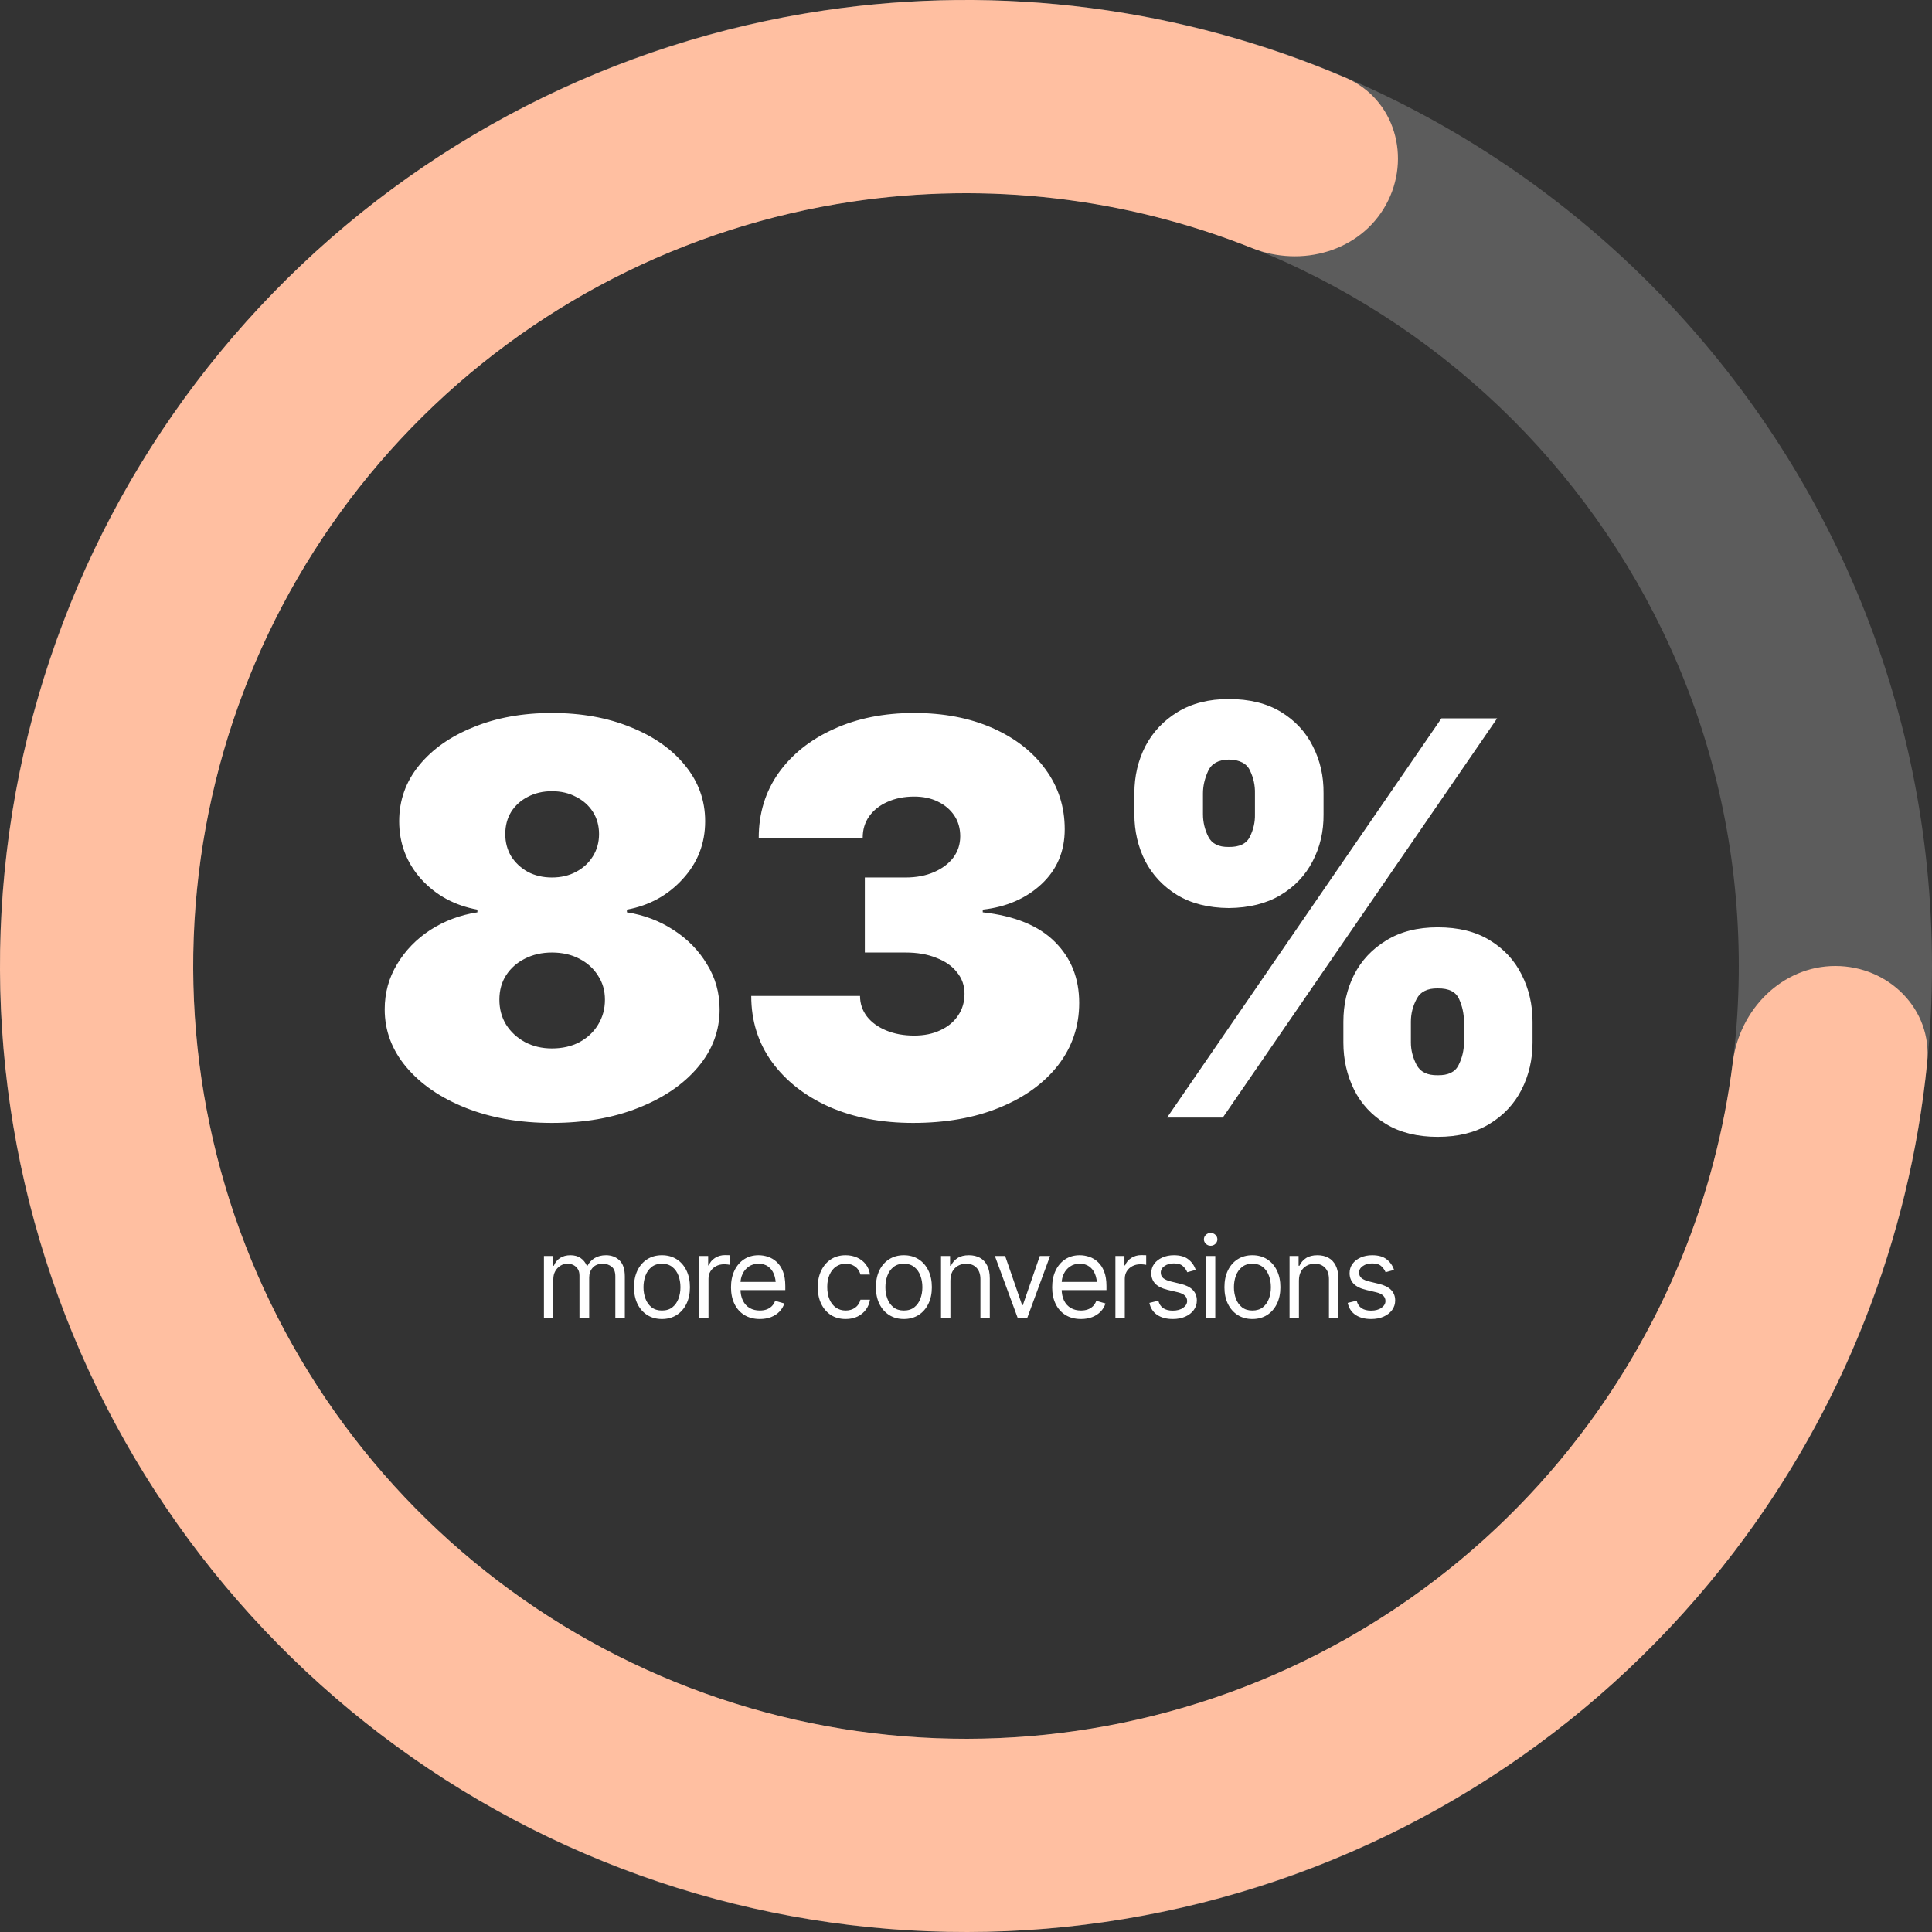
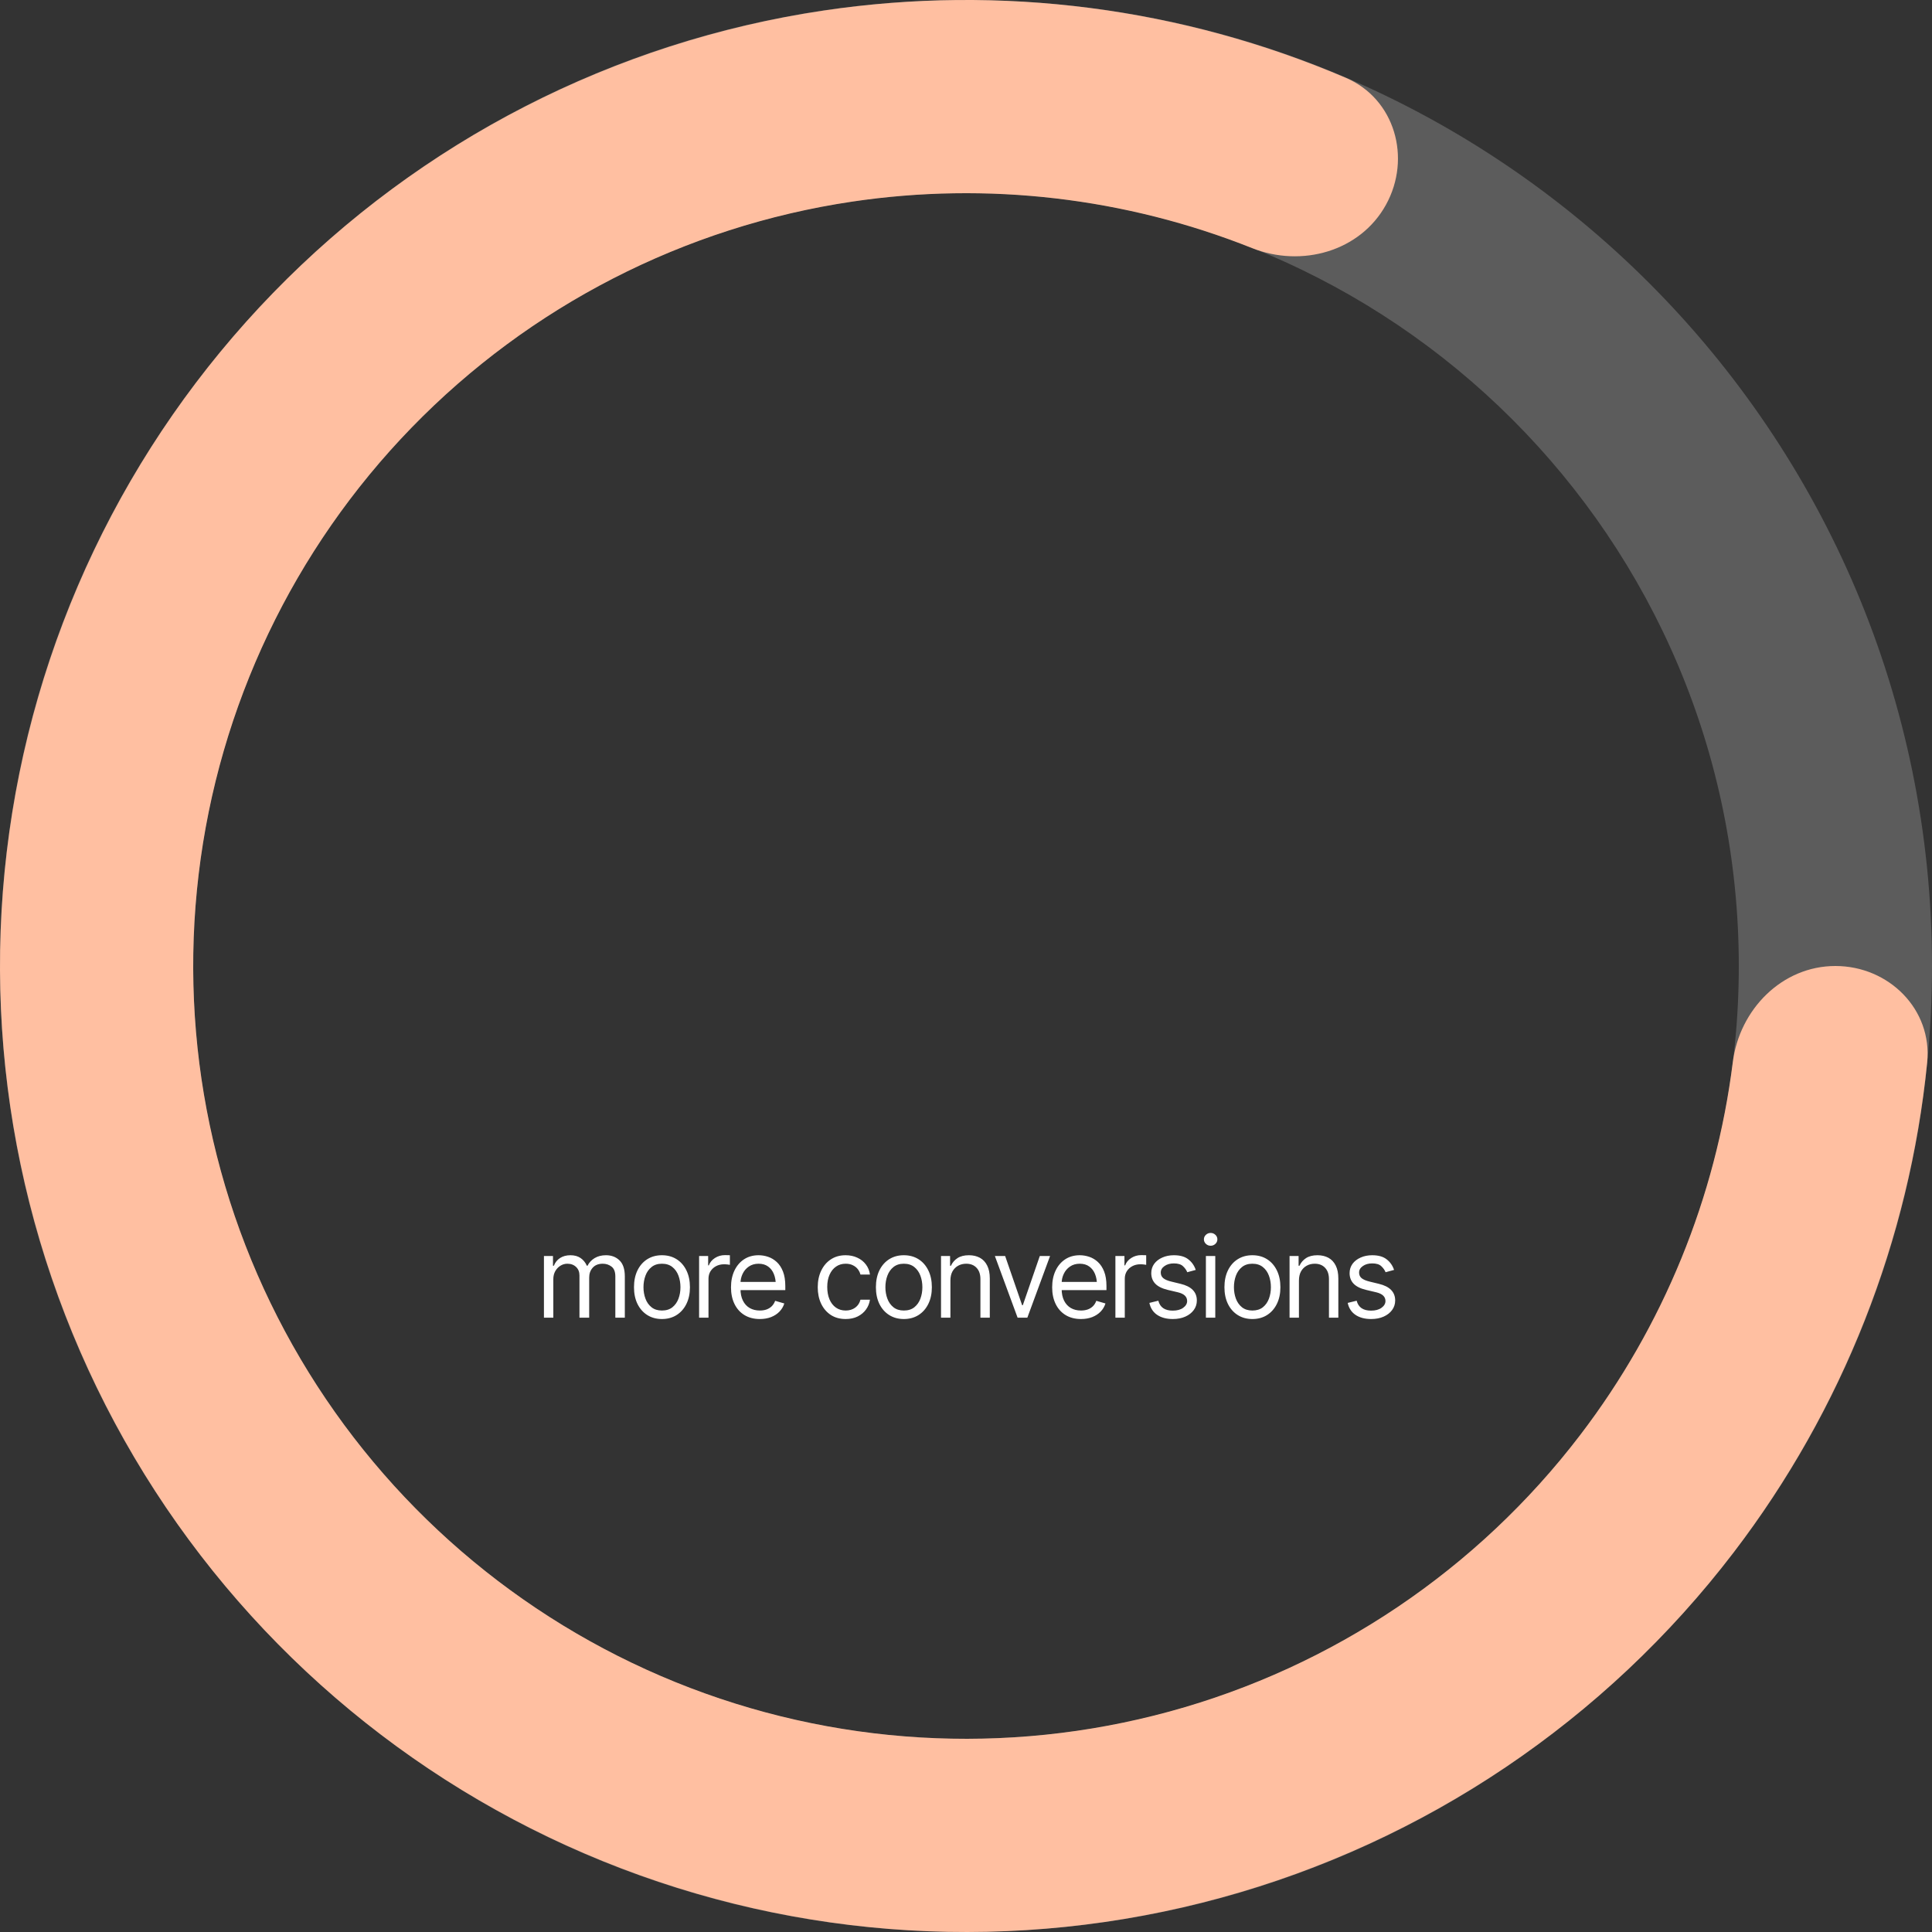
<svg xmlns="http://www.w3.org/2000/svg" width="157" height="157" viewBox="0 0 157 157" fill="none">
  <rect x="0" y="0" width="157" height="157" fill="#333333" stroke="none" />
  <path d="M157 78.5C157 121.854 121.854 157 78.5 157C35.146 157 0 121.854 0 78.5C0 35.146 35.146 0 78.5 0C121.854 0 157 35.146 157 78.5ZM15.7 78.5C15.7 113.183 43.816 141.3 78.5 141.3C113.183 141.3 141.3 113.183 141.3 78.5C141.3 43.816 113.183 15.7 78.5 15.7C43.816 15.7 15.7 43.816 15.7 78.5Z" fill="white" fill-opacity="0.2" />
  <path d="M149.15 78.5C153.485 78.5 157.041 82.023 156.608 86.337C155.162 100.752 149.747 114.541 140.894 126.136C130.448 139.819 115.793 149.689 99.186 154.225C82.579 158.762 64.942 157.714 48.989 151.242C33.037 144.77 19.654 133.234 10.902 118.41C2.15 103.585 -1.487 86.295 0.553 69.201C2.592 52.107 10.194 36.157 22.188 23.808C34.182 11.459 49.903 3.395 66.93 0.857C81.359 -1.293 96.049 0.627 109.368 6.324C113.354 8.029 114.722 12.844 112.628 16.64C110.534 20.436 105.771 21.764 101.743 20.16C91.477 16.07 80.266 14.743 69.244 16.386C55.622 18.416 43.046 24.867 33.45 34.746C23.855 44.626 17.774 57.386 16.142 71.061C14.511 84.736 17.42 98.568 24.422 110.428C31.424 122.287 42.13 131.516 54.892 136.693C67.653 141.871 81.763 142.71 95.049 139.08C108.334 135.451 120.058 127.555 128.415 116.609C135.178 107.752 139.432 97.295 140.81 86.33C141.351 82.028 144.815 78.5 149.15 78.5Z" fill="#FFBFA1" />
-   <path d="M44.848 91.252C42.236 91.252 39.906 90.845 37.859 90.033C35.812 89.22 34.201 88.117 33.025 86.723C31.85 85.329 31.262 83.762 31.262 82.02C31.262 80.685 31.596 79.465 32.263 78.362C32.931 77.244 33.831 76.315 34.963 75.575C36.11 74.835 37.387 74.356 38.795 74.138V73.92C36.952 73.587 35.428 72.759 34.223 71.438C33.033 70.103 32.438 68.535 32.438 66.735C32.438 65.037 32.975 63.527 34.049 62.206C35.123 60.885 36.596 59.847 38.469 59.093C40.341 58.323 42.468 57.939 44.848 57.939C47.243 57.939 49.377 58.323 51.25 59.093C53.137 59.847 54.617 60.893 55.691 62.228C56.766 63.549 57.303 65.051 57.303 66.735C57.303 68.55 56.693 70.117 55.474 71.438C54.269 72.759 52.759 73.587 50.945 73.92V74.138C52.338 74.356 53.601 74.835 54.733 75.575C55.88 76.315 56.787 77.244 57.455 78.362C58.137 79.465 58.478 80.685 58.478 82.02C58.478 83.762 57.891 85.329 56.715 86.723C55.539 88.117 53.92 89.22 51.859 90.033C49.813 90.845 47.476 91.252 44.848 91.252ZM44.848 85.199C45.69 85.199 46.431 85.032 47.069 84.698C47.722 84.35 48.23 83.878 48.593 83.283C48.971 82.673 49.159 81.991 49.159 81.236C49.159 80.496 48.971 79.843 48.593 79.277C48.23 78.696 47.722 78.239 47.069 77.905C46.431 77.571 45.69 77.404 44.848 77.404C44.035 77.404 43.302 77.571 42.649 77.905C42.011 78.224 41.502 78.674 41.125 79.255C40.762 79.821 40.581 80.481 40.581 81.236C40.581 81.991 40.762 82.666 41.125 83.261C41.502 83.856 42.011 84.328 42.649 84.676C43.302 85.025 44.035 85.199 44.848 85.199ZM44.848 71.308C45.589 71.308 46.242 71.155 46.808 70.85C47.389 70.546 47.846 70.124 48.18 69.587C48.514 69.05 48.68 68.448 48.68 67.78C48.68 67.098 48.514 66.496 48.18 65.973C47.846 65.451 47.389 65.044 46.808 64.754C46.242 64.449 45.589 64.296 44.848 64.296C44.123 64.296 43.469 64.449 42.889 64.754C42.323 65.044 41.873 65.451 41.539 65.973C41.219 66.496 41.06 67.098 41.06 67.78C41.06 68.448 41.219 69.05 41.539 69.587C41.873 70.11 42.323 70.531 42.889 70.85C43.469 71.155 44.123 71.308 44.848 71.308ZM74.199 91.252C71.644 91.252 69.372 90.816 67.384 89.945C65.409 89.06 63.856 87.841 62.724 86.288C61.606 84.734 61.048 82.949 61.048 80.931H69.888C69.888 81.555 70.076 82.114 70.454 82.608C70.831 83.087 71.354 83.464 72.021 83.74C72.689 84.016 73.444 84.154 74.286 84.154C75.099 84.154 75.81 84.009 76.42 83.718C77.044 83.428 77.523 83.029 77.857 82.521C78.205 82.013 78.379 81.425 78.379 80.757C78.379 80.089 78.176 79.509 77.769 79.015C77.378 78.507 76.819 78.115 76.093 77.84C75.382 77.549 74.547 77.404 73.589 77.404H70.279V71.308H73.589C74.46 71.308 75.229 71.162 75.897 70.872C76.565 70.582 77.087 70.19 77.465 69.696C77.842 69.188 78.031 68.608 78.031 67.954C78.031 67.316 77.871 66.757 77.552 66.278C77.232 65.799 76.79 65.421 76.224 65.146C75.672 64.87 75.026 64.732 74.286 64.732C73.473 64.732 72.747 64.877 72.109 65.168C71.484 65.443 70.991 65.835 70.628 66.343C70.279 66.837 70.105 67.417 70.105 68.085H61.657C61.657 66.097 62.194 64.34 63.269 62.816C64.357 61.292 65.852 60.102 67.754 59.245C69.655 58.374 71.833 57.939 74.286 57.939C76.681 57.939 78.8 58.345 80.644 59.158C82.487 59.971 83.924 61.089 84.955 62.511C86 63.934 86.522 65.559 86.522 67.388C86.522 69.188 85.891 70.676 84.628 71.852C83.38 73.013 81.79 73.703 79.86 73.92V74.138C82.472 74.428 84.432 75.234 85.739 76.555C87.045 77.861 87.698 79.509 87.698 81.497C87.698 83.399 87.125 85.09 85.978 86.571C84.831 88.037 83.242 89.183 81.21 90.011C79.192 90.838 76.855 91.252 74.199 91.252ZM109.167 84.72V83.022C109.167 81.643 109.457 80.373 110.038 79.211C110.633 78.05 111.504 77.121 112.65 76.424C113.797 75.713 115.191 75.357 116.831 75.357C118.515 75.357 119.923 75.706 121.055 76.403C122.202 77.099 123.065 78.028 123.646 79.189C124.241 80.351 124.539 81.628 124.539 83.022V84.72C124.539 86.099 124.241 87.376 123.646 88.552C123.051 89.713 122.18 90.642 121.033 91.339C119.886 92.036 118.486 92.384 116.831 92.384C115.176 92.384 113.775 92.036 112.629 91.339C111.482 90.642 110.618 89.713 110.038 88.552C109.457 87.376 109.167 86.099 109.167 84.72ZM114.653 83.022V84.72C114.653 85.329 114.806 85.932 115.111 86.527C115.416 87.108 115.989 87.391 116.831 87.376C117.687 87.391 118.253 87.115 118.529 86.549C118.819 85.968 118.965 85.359 118.965 84.72V83.022C118.965 82.383 118.834 81.773 118.573 81.193C118.311 80.597 117.731 80.307 116.831 80.322C115.989 80.307 115.416 80.597 115.111 81.193C114.806 81.773 114.653 82.383 114.653 83.022ZM92.183 66.169V64.471C92.183 63.077 92.481 61.8 93.076 60.639C93.686 59.477 94.564 58.548 95.711 57.852C96.857 57.155 98.236 56.806 99.848 56.806C101.531 56.806 102.947 57.155 104.093 57.852C105.24 58.548 106.104 59.477 106.684 60.639C107.28 61.8 107.57 63.077 107.555 64.471V66.169C107.57 67.562 107.272 68.84 106.663 70.001C106.068 71.148 105.197 72.062 104.05 72.745C102.903 73.427 101.502 73.775 99.848 73.79C98.193 73.775 96.792 73.419 95.645 72.723C94.513 72.026 93.65 71.104 93.054 69.958C92.474 68.796 92.183 67.534 92.183 66.169ZM97.757 64.471V66.169C97.757 66.808 97.903 67.417 98.193 67.998C98.483 68.564 99.035 68.84 99.848 68.825C100.719 68.84 101.292 68.564 101.568 67.998C101.858 67.417 101.996 66.808 101.981 66.169V64.471C101.996 63.832 101.865 63.222 101.59 62.642C101.328 62.047 100.748 61.742 99.848 61.727C99.006 61.742 98.447 62.054 98.171 62.663C97.895 63.273 97.757 63.876 97.757 64.471ZM94.84 90.816L117.136 58.374H121.664L99.369 90.816H94.84Z" fill="white" />
  <path d="M44.202 107.08V102.067H44.937V102.856H45.009C45.113 102.587 45.282 102.378 45.515 102.228C45.748 102.079 46.028 102.004 46.354 102.004C46.683 102.004 46.956 102.079 47.175 102.228C47.396 102.378 47.568 102.587 47.69 102.856H47.744C47.876 102.596 48.068 102.39 48.322 102.237C48.58 102.082 48.886 102.004 49.242 102.004C49.69 102.004 50.058 102.144 50.345 102.425C50.632 102.703 50.775 103.137 50.775 103.726V107.08H50.004V103.726C50.004 103.355 49.903 103.091 49.699 102.932C49.496 102.774 49.257 102.694 48.982 102.694C48.632 102.694 48.36 102.802 48.166 103.017C47.974 103.23 47.879 103.496 47.879 103.816V107.08H47.089V103.645C47.089 103.361 46.998 103.132 46.816 102.959C46.633 102.783 46.396 102.694 46.103 102.694C45.903 102.694 45.716 102.748 45.542 102.856C45.369 102.964 45.228 103.111 45.121 103.3C45.016 103.488 44.964 103.705 44.964 103.95V107.08H44.202ZM53.789 107.188C53.337 107.188 52.941 107.08 52.6 106.865C52.26 106.65 51.994 106.348 51.802 105.959C51.614 105.57 51.52 105.119 51.52 104.605C51.52 104.082 51.614 103.626 51.802 103.237C51.994 102.845 52.26 102.542 52.6 102.327C52.941 102.112 53.337 102.004 53.789 102.004C54.243 102.004 54.641 102.112 54.982 102.327C55.322 102.542 55.589 102.845 55.78 103.237C55.971 103.626 56.067 104.082 56.067 104.605C56.067 105.119 55.971 105.57 55.78 105.959C55.589 106.348 55.322 106.65 54.982 106.865C54.641 107.08 54.243 107.188 53.789 107.188ZM53.789 106.497C54.136 106.497 54.42 106.409 54.641 106.233C54.862 106.056 55.026 105.824 55.134 105.537C55.242 105.248 55.296 104.937 55.296 104.605C55.296 104.267 55.242 103.953 55.134 103.663C55.026 103.373 54.862 103.14 54.641 102.964C54.42 102.784 54.136 102.694 53.789 102.694C53.448 102.694 53.167 102.784 52.946 102.964C52.725 103.14 52.56 103.373 52.453 103.663C52.345 103.953 52.291 104.267 52.291 104.605C52.291 104.937 52.345 105.248 52.453 105.537C52.56 105.824 52.725 106.056 52.946 106.233C53.167 106.409 53.448 106.497 53.789 106.497ZM56.811 107.08V102.067H57.547V102.829H57.6C57.693 102.581 57.859 102.381 58.098 102.228C58.34 102.073 58.611 101.995 58.91 101.995C58.967 101.995 59.037 101.996 59.121 101.999C59.204 101.999 59.269 102.001 59.313 102.004V102.784C59.287 102.778 59.227 102.769 59.134 102.757C59.041 102.745 58.943 102.739 58.838 102.739C58.596 102.739 58.379 102.79 58.188 102.892C57.997 102.993 57.846 103.132 57.735 103.309C57.627 103.485 57.574 103.687 57.574 103.914V107.08H56.811ZM61.744 107.188C61.263 107.188 60.846 107.08 60.493 106.865C60.143 106.65 59.874 106.349 59.686 105.963C59.497 105.575 59.403 105.125 59.403 104.614C59.403 104.1 59.496 103.647 59.681 103.255C59.867 102.863 60.127 102.557 60.461 102.336C60.799 102.114 61.194 102.004 61.645 102.004C61.905 102.004 62.164 102.047 62.421 102.134C62.678 102.221 62.911 102.361 63.121 102.555C63.333 102.75 63.502 103.007 63.627 103.327C63.753 103.647 63.816 104.04 63.816 104.506V104.838H59.95V104.174H63.399L63.044 104.425C63.044 104.091 62.992 103.793 62.887 103.533C62.783 103.273 62.626 103.068 62.417 102.919C62.21 102.769 61.953 102.694 61.645 102.694C61.337 102.694 61.073 102.771 60.852 102.923C60.633 103.073 60.466 103.268 60.349 103.511C60.233 103.753 60.174 104.013 60.174 104.291V104.73C60.174 105.11 60.24 105.431 60.372 105.694C60.503 105.958 60.687 106.158 60.923 106.295C61.16 106.43 61.433 106.497 61.744 106.497C61.944 106.497 62.127 106.469 62.291 106.412C62.455 106.352 62.597 106.264 62.717 106.147C62.837 106.028 62.928 105.881 62.991 105.708L63.735 105.923C63.657 106.174 63.526 106.395 63.34 106.587C63.158 106.775 62.931 106.923 62.659 107.031C62.387 107.135 62.082 107.188 61.744 107.188ZM68.722 107.188C68.255 107.188 67.852 107.077 67.511 106.856C67.173 106.632 66.911 106.325 66.726 105.937C66.544 105.548 66.452 105.104 66.452 104.605C66.452 104.094 66.547 103.644 66.735 103.255C66.923 102.863 67.186 102.557 67.524 102.336C67.865 102.114 68.261 102.004 68.713 102.004C69.065 102.004 69.382 102.07 69.663 102.201C69.947 102.33 70.179 102.512 70.358 102.748C70.541 102.984 70.653 103.259 70.695 103.573H69.923C69.884 103.421 69.814 103.277 69.713 103.143C69.611 103.008 69.476 102.901 69.309 102.82C69.144 102.736 68.949 102.694 68.722 102.694C68.422 102.694 68.161 102.772 67.937 102.928C67.713 103.083 67.538 103.303 67.412 103.587C67.287 103.868 67.224 104.198 67.224 104.578C67.224 104.964 67.285 105.301 67.408 105.591C67.53 105.878 67.704 106.101 67.928 106.259C68.155 106.418 68.419 106.497 68.722 106.497C69.023 106.497 69.282 106.419 69.497 106.264C69.713 106.105 69.855 105.89 69.923 105.618H70.695C70.653 105.914 70.545 106.18 70.372 106.416C70.201 106.653 69.976 106.841 69.695 106.981C69.416 107.119 69.092 107.188 68.722 107.188ZM73.448 107.188C72.996 107.188 72.6 107.08 72.26 106.865C71.919 106.65 71.653 106.348 71.461 105.959C71.273 105.57 71.179 105.119 71.179 104.605C71.179 104.082 71.273 103.626 71.461 103.237C71.653 102.845 71.919 102.542 72.26 102.327C72.6 102.112 72.996 102.004 73.448 102.004C73.902 102.004 74.3 102.112 74.641 102.327C74.981 102.542 75.248 102.845 75.439 103.237C75.63 103.626 75.726 104.082 75.726 104.605C75.726 105.119 75.63 105.57 75.439 105.959C75.248 106.348 74.981 106.65 74.641 106.865C74.3 107.08 73.902 107.188 73.448 107.188ZM73.448 106.497C73.795 106.497 74.079 106.409 74.3 106.233C74.521 106.056 74.686 105.824 74.793 105.537C74.901 105.248 74.955 104.937 74.955 104.605C74.955 104.267 74.901 103.953 74.793 103.663C74.686 103.373 74.521 103.14 74.3 102.964C74.079 102.784 73.795 102.694 73.448 102.694C73.107 102.694 72.826 102.784 72.605 102.964C72.384 103.14 72.219 103.373 72.112 103.663C72.004 103.953 71.95 104.267 71.95 104.605C71.95 104.937 72.004 105.248 72.112 105.537C72.219 105.824 72.384 106.056 72.605 106.233C72.826 106.409 73.107 106.497 73.448 106.497ZM77.233 104.067V107.08H76.47V102.067H77.206V102.856H77.277C77.394 102.599 77.572 102.393 77.811 102.237C78.05 102.082 78.36 102.004 78.739 102.004C79.077 102.004 79.373 102.073 79.627 102.21C79.881 102.348 80.079 102.557 80.219 102.838C80.363 103.116 80.434 103.469 80.434 103.896V107.08H79.672V103.95C79.672 103.558 79.569 103.252 79.363 103.031C79.156 102.807 78.875 102.694 78.52 102.694C78.274 102.694 78.055 102.748 77.86 102.856C77.666 102.964 77.512 103.119 77.398 103.322C77.288 103.526 77.233 103.774 77.233 104.067ZM85.331 102.067L83.484 107.08H82.694L80.847 102.067H81.681L83.062 106.067H83.116L84.497 102.067H85.331ZM87.842 107.188C87.361 107.188 86.944 107.08 86.591 106.865C86.242 106.65 85.972 106.349 85.784 105.963C85.596 105.575 85.502 105.125 85.502 104.614C85.502 104.1 85.594 103.647 85.78 103.255C85.965 102.863 86.225 102.557 86.56 102.336C86.898 102.114 87.292 102.004 87.744 102.004C88.004 102.004 88.262 102.047 88.519 102.134C88.777 102.221 89.01 102.361 89.219 102.555C89.431 102.75 89.6 103.007 89.726 103.327C89.851 103.647 89.914 104.04 89.914 104.506V104.838H86.049V104.174H89.497L89.143 104.425C89.143 104.091 89.091 103.793 88.986 103.533C88.881 103.273 88.724 103.068 88.515 102.919C88.309 102.769 88.052 102.694 87.744 102.694C87.436 102.694 87.171 102.771 86.95 102.923C86.732 103.073 86.564 103.268 86.448 103.511C86.331 103.753 86.273 104.013 86.273 104.291V104.73C86.273 105.11 86.339 105.431 86.47 105.694C86.602 105.958 86.786 106.158 87.022 106.295C87.258 106.43 87.531 106.497 87.842 106.497C88.043 106.497 88.225 106.469 88.389 106.412C88.554 106.352 88.696 106.264 88.816 106.147C88.935 106.028 89.026 105.881 89.089 105.708L89.833 105.923C89.756 106.174 89.624 106.395 89.439 106.587C89.256 106.775 89.029 106.923 88.757 107.031C88.485 107.135 88.18 107.188 87.842 107.188ZM90.641 107.08V102.067H91.376V102.829H91.43C91.522 102.581 91.688 102.381 91.928 102.228C92.17 102.073 92.44 101.995 92.739 101.995C92.796 101.995 92.866 101.996 92.95 101.999C93.034 101.999 93.098 102.001 93.143 102.004V102.784C93.116 102.778 93.056 102.769 92.963 102.757C92.871 102.745 92.772 102.739 92.668 102.739C92.425 102.739 92.209 102.79 92.017 102.892C91.826 102.993 91.675 103.132 91.564 103.309C91.457 103.485 91.403 103.687 91.403 103.914V107.08H90.641ZM97.17 103.197L96.479 103.385C96.413 103.215 96.3 103.053 96.138 102.901C95.98 102.745 95.732 102.668 95.394 102.668C95.089 102.668 94.835 102.739 94.632 102.883C94.428 103.023 94.327 103.2 94.327 103.412C94.327 103.603 94.395 103.756 94.533 103.869C94.673 103.983 94.892 104.076 95.188 104.147L95.932 104.327C96.377 104.434 96.709 104.6 96.927 104.824C97.149 105.049 97.259 105.334 97.259 105.681C97.259 105.968 97.177 106.225 97.013 106.452C96.848 106.679 96.62 106.859 96.327 106.99C96.034 107.122 95.693 107.188 95.304 107.188C94.793 107.188 94.37 107.076 94.035 106.851C93.703 106.627 93.493 106.303 93.403 105.878L94.129 105.699C94.198 105.968 94.33 106.17 94.524 106.304C94.721 106.439 94.978 106.506 95.295 106.506C95.651 106.506 95.935 106.43 96.147 106.277C96.362 106.122 96.47 105.938 96.47 105.726C96.47 105.373 96.222 105.137 95.726 105.017L94.892 104.82C94.431 104.709 94.094 104.54 93.878 104.313C93.663 104.086 93.555 103.801 93.555 103.457C93.555 103.173 93.635 102.922 93.793 102.703C93.954 102.485 94.174 102.315 94.452 102.192C94.73 102.067 95.044 102.004 95.394 102.004C95.893 102.004 96.283 102.114 96.564 102.336C96.848 102.554 97.05 102.841 97.17 103.197ZM97.995 107.08V102.067H98.757V107.08H97.995ZM98.38 101.233C98.231 101.233 98.102 101.182 97.995 101.08C97.887 100.978 97.833 100.856 97.833 100.712C97.833 100.569 97.887 100.446 97.995 100.345C98.102 100.243 98.231 100.192 98.38 100.192C98.53 100.192 98.658 100.243 98.766 100.345C98.874 100.446 98.927 100.569 98.927 100.712C98.927 100.856 98.874 100.978 98.766 101.08C98.658 101.182 98.53 101.233 98.38 101.233ZM101.771 107.188C101.319 107.188 100.923 107.08 100.582 106.865C100.241 106.65 99.975 106.348 99.784 105.959C99.596 105.57 99.501 105.119 99.501 104.605C99.501 104.082 99.596 103.626 99.784 103.237C99.975 102.845 100.241 102.542 100.582 102.327C100.923 102.112 101.319 102.004 101.771 102.004C102.225 102.004 102.623 102.112 102.963 102.327C103.304 102.542 103.57 102.845 103.762 103.237C103.953 103.626 104.049 104.082 104.049 104.605C104.049 105.119 103.953 105.57 103.762 105.959C103.57 106.348 103.304 106.65 102.963 106.865C102.623 107.08 102.225 107.188 101.771 107.188ZM101.771 106.497C102.117 106.497 102.401 106.409 102.623 106.233C102.844 106.056 103.008 105.824 103.116 105.537C103.223 105.248 103.277 104.937 103.277 104.605C103.277 104.267 103.223 103.953 103.116 103.663C103.008 103.373 102.844 103.14 102.623 102.964C102.401 102.784 102.117 102.694 101.771 102.694C101.43 102.694 101.149 102.784 100.927 102.964C100.706 103.14 100.542 103.373 100.434 103.663C100.327 103.953 100.273 104.267 100.273 104.605C100.273 104.937 100.327 105.248 100.434 105.537C100.542 105.824 100.706 106.056 100.927 106.233C101.149 106.409 101.43 106.497 101.771 106.497ZM105.555 104.067V107.08H104.793V102.067H105.528V102.856H105.6C105.717 102.599 105.895 102.393 106.134 102.237C106.373 102.082 106.682 102.004 107.062 102.004C107.4 102.004 107.696 102.073 107.95 102.21C108.204 102.348 108.401 102.557 108.542 102.838C108.685 103.116 108.757 103.469 108.757 103.896V107.08H107.995V103.95C107.995 103.558 107.892 103.252 107.685 103.031C107.479 102.807 107.198 102.694 106.842 102.694C106.597 102.694 106.377 102.748 106.183 102.856C105.989 102.964 105.835 103.119 105.721 103.322C105.611 103.526 105.555 103.774 105.555 104.067ZM113.286 103.197L112.596 103.385C112.53 103.215 112.416 103.053 112.255 102.901C112.096 102.745 111.848 102.668 111.51 102.668C111.205 102.668 110.951 102.739 110.748 102.883C110.545 103.023 110.443 103.2 110.443 103.412C110.443 103.603 110.512 103.756 110.649 103.869C110.79 103.983 111.008 104.076 111.304 104.147L112.048 104.327C112.494 104.434 112.826 104.6 113.044 104.824C113.265 105.049 113.376 105.334 113.376 105.681C113.376 105.968 113.294 106.225 113.129 106.452C112.965 106.679 112.736 106.859 112.443 106.99C112.15 107.122 111.809 107.188 111.421 107.188C110.909 107.188 110.486 107.076 110.152 106.851C109.82 106.627 109.609 106.303 109.519 105.878L110.246 105.699C110.315 105.968 110.446 106.17 110.64 106.304C110.838 106.439 111.095 106.506 111.412 106.506C111.767 106.506 112.051 106.43 112.264 106.277C112.479 106.122 112.587 105.938 112.587 105.726C112.587 105.373 112.338 105.137 111.842 105.017L111.008 104.82C110.548 104.709 110.21 104.54 109.995 104.313C109.779 104.086 109.672 103.801 109.672 103.457C109.672 103.173 109.751 102.922 109.909 102.703C110.071 102.485 110.291 102.315 110.569 102.192C110.847 102.067 111.161 102.004 111.51 102.004C112.01 102.004 112.4 102.114 112.681 102.336C112.965 102.554 113.167 102.841 113.286 103.197Z" fill="white" />
</svg>